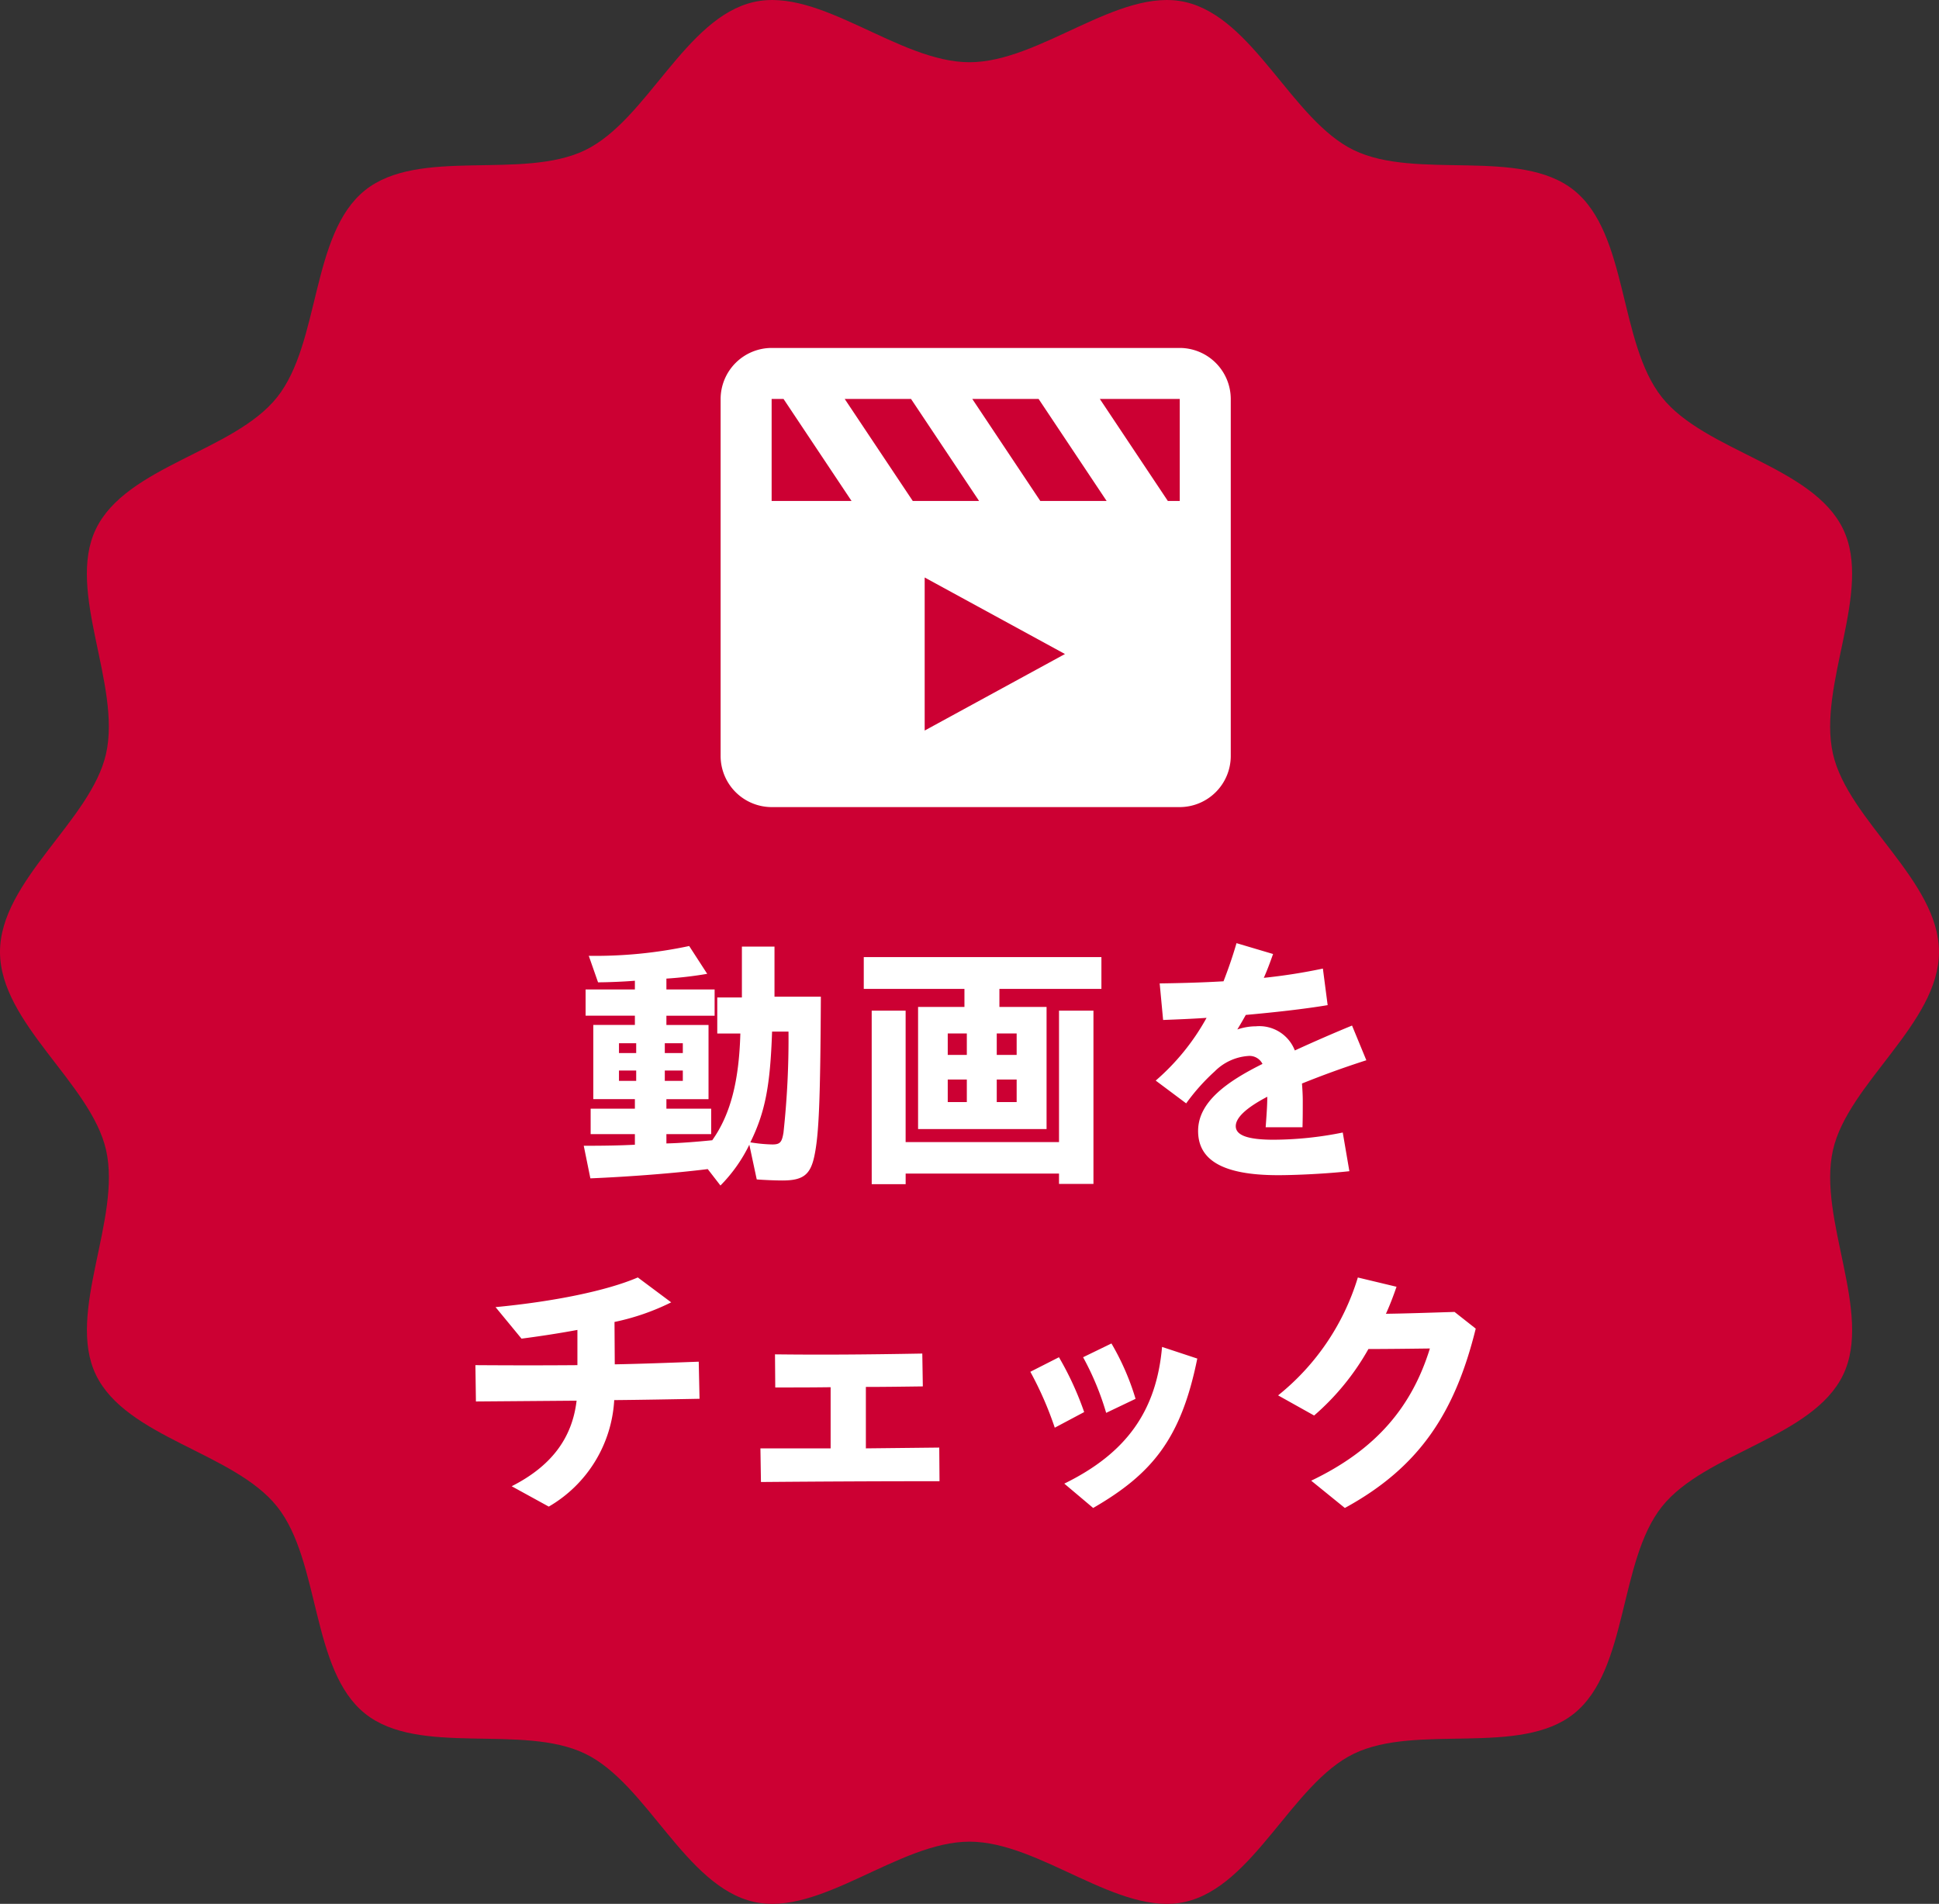
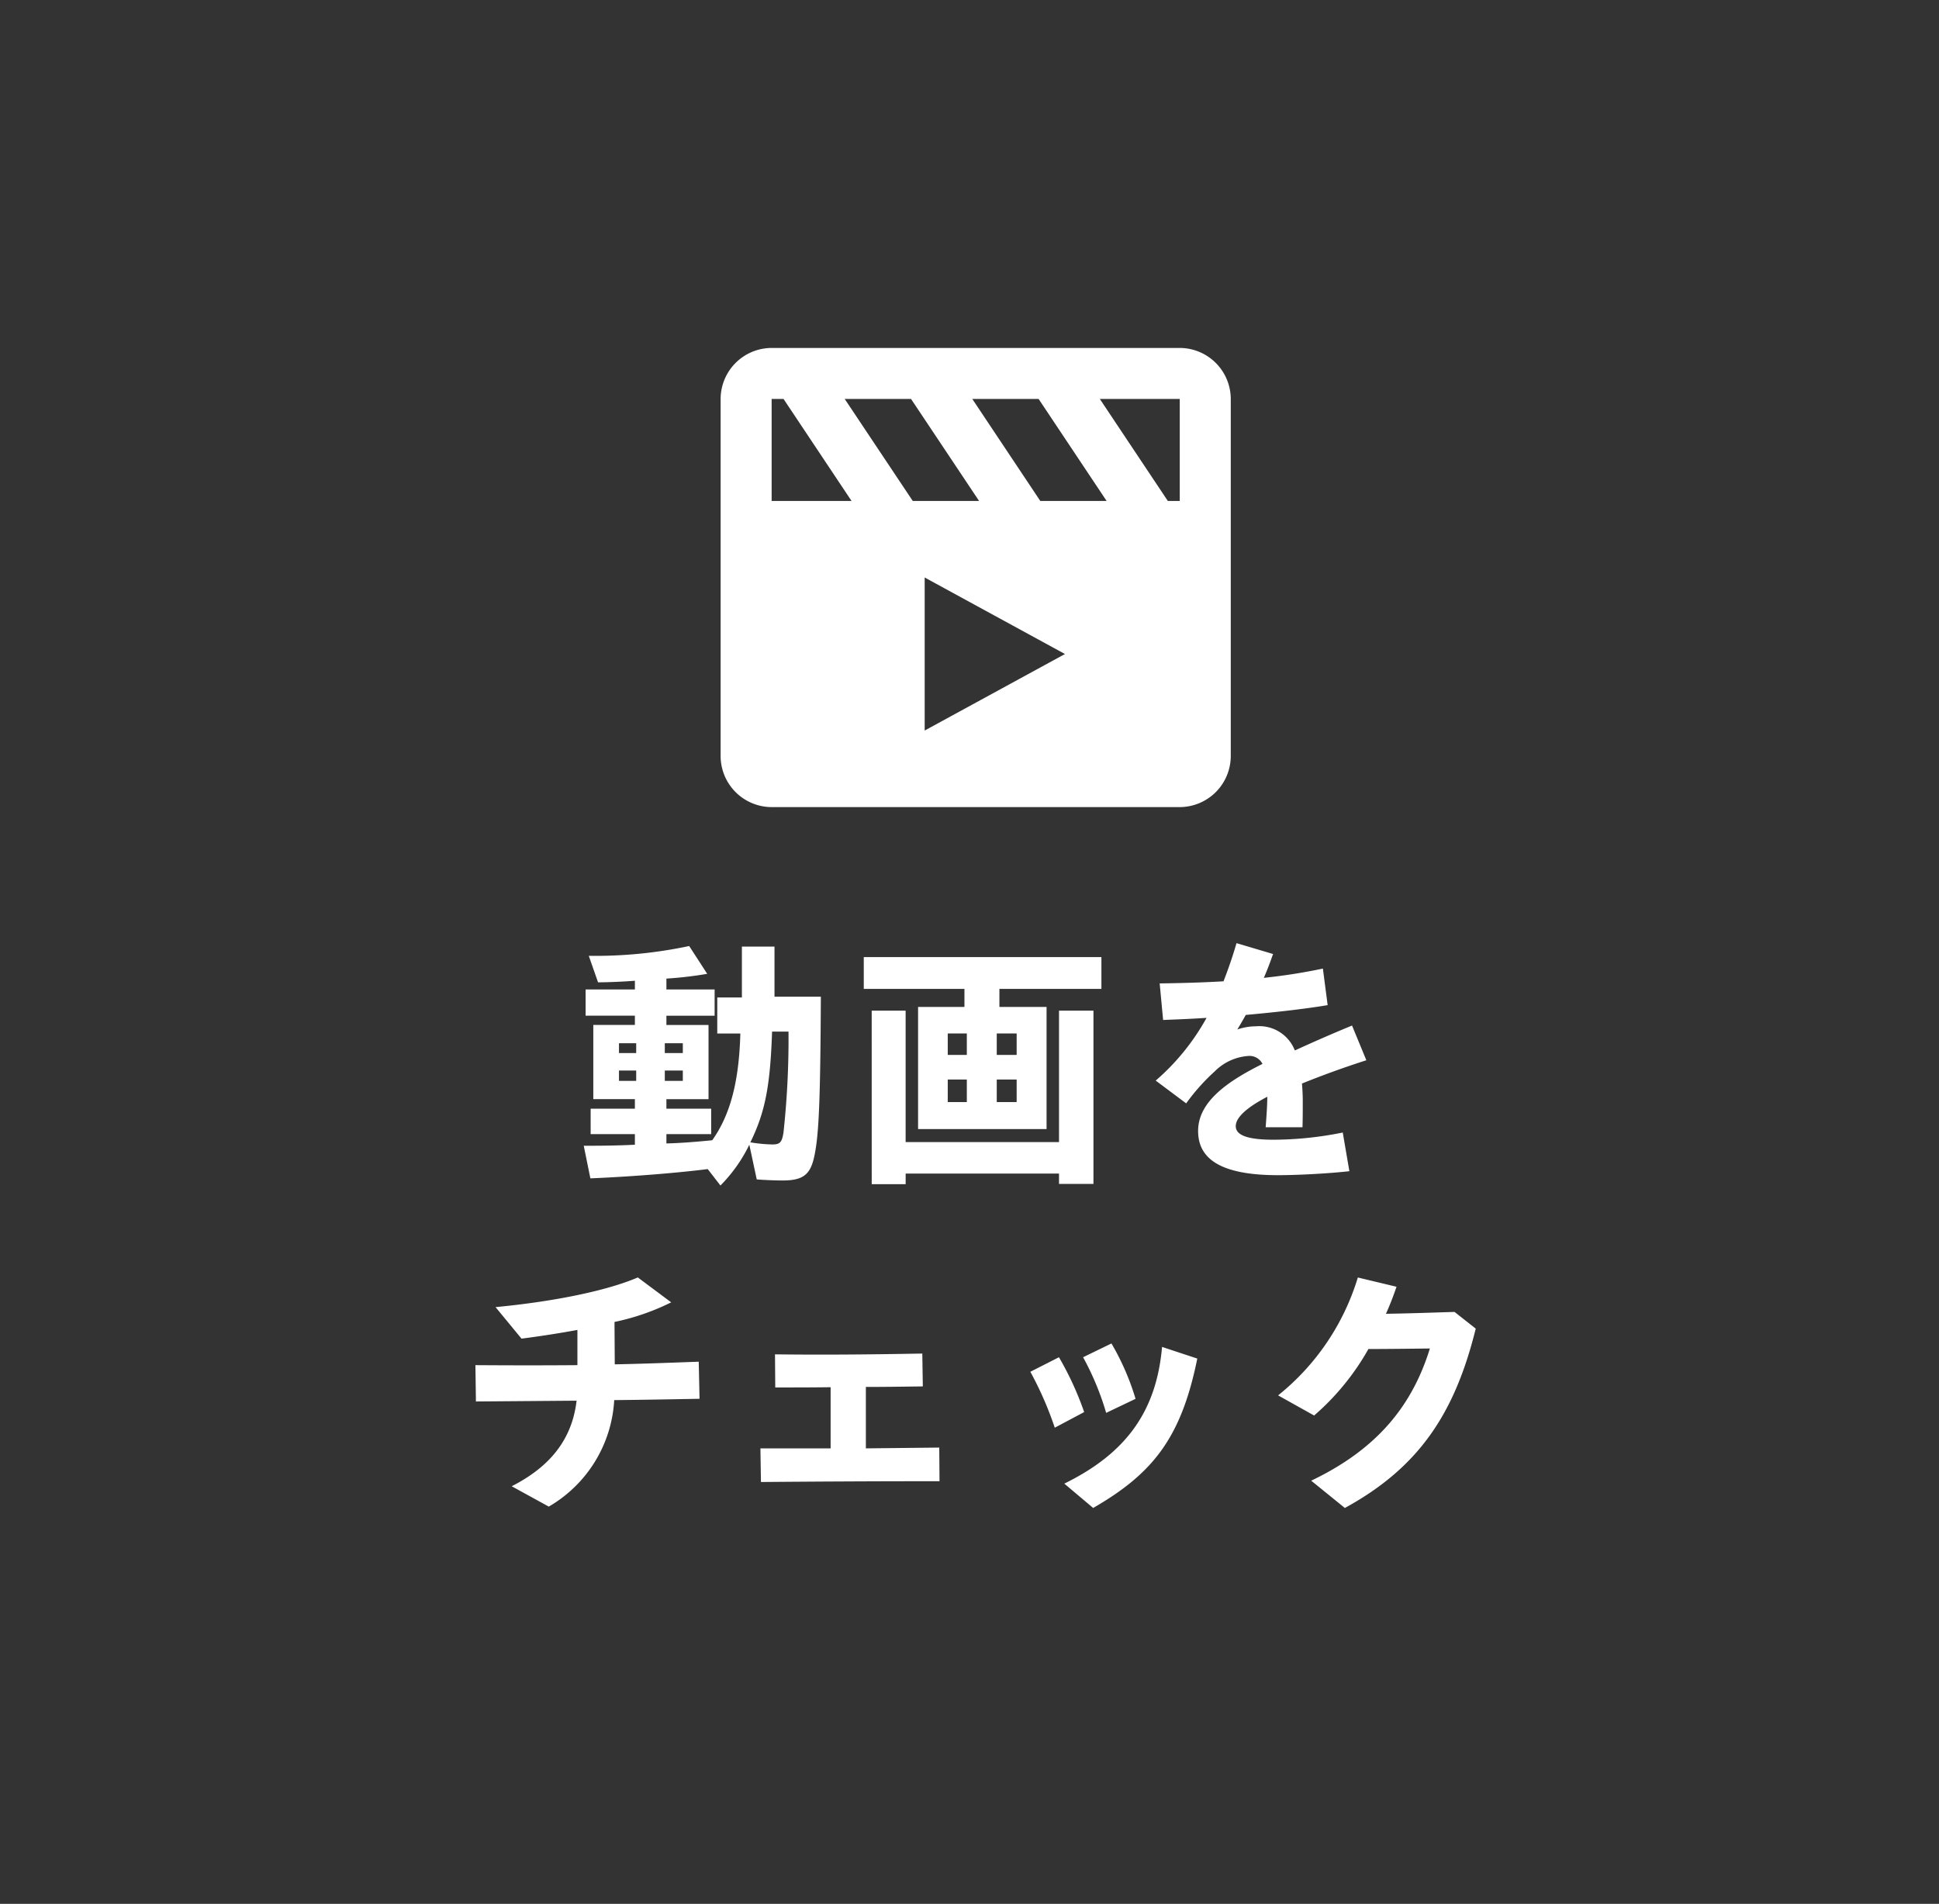
<svg xmlns="http://www.w3.org/2000/svg" viewBox="0 0 200 196.385">
  <rect x="0" y="0" width="200" height="196.385" fill="#333333" stroke="none" />
  <defs>
    <clipPath id="clip-path">
      <rect id="長方形_27992" data-name="長方形 27992" width="52.619" height="47.358" fill="#fff" />
    </clipPath>
  </defs>
  <g id="btn_movie" transform="translate(-1453 -647.752)">
    <g id="グループ_71228" data-name="グループ 71228" transform="translate(1453 647.753)">
      <g id="グループ_71231" data-name="グループ 71231" transform="translate(0 0)">
-         <path id="パス_14239" data-name="パス 14239" d="M200,98.192c0,7.354-9.38,13.551-10.936,20.432-1.607,7.1,4.13,16.768,1.052,23.178-3.128,6.516-14.255,8.014-18.7,13.611-4.469,5.624-3.464,16.851-9.061,21.342-5.57,4.469-16.234,1-22.718,4.146-6.379,3.093-10.309,13.661-17.38,15.276-6.848,1.564-14.935-6.209-22.254-6.209s-15.406,7.773-22.254,6.209c-7.071-1.615-11-12.184-17.38-15.276-6.485-3.143-17.149.323-22.718-4.146-5.6-4.491-4.592-15.718-9.061-21.342-4.447-5.6-15.574-7.1-18.7-13.611-3.078-6.41,2.659-16.072,1.052-23.177C9.38,111.743,0,105.546,0,98.192S9.38,84.641,10.936,77.76c1.607-7.1-4.13-16.768-1.052-23.178,3.128-6.516,14.255-8.014,18.7-13.611,4.469-5.624,3.464-16.851,9.061-21.342,5.57-4.469,16.234-1,22.718-4.146C66.745,12.391,70.675,1.822,77.746.207,84.594-1.357,92.681,6.417,100,6.417S115.406-1.357,122.254.207c7.071,1.615,11,12.184,17.38,15.276,6.485,3.143,17.149-.323,22.718,4.146,5.6,4.491,4.592,15.718,9.061,21.342,4.447,5.6,15.574,7.1,18.7,13.611,3.078,6.41-2.659,16.072-1.052,23.177C190.62,84.641,200,90.838,200,98.192" transform="translate(0 0.001)" fill="#c03" />
-       </g>
+         </g>
    </g>
    <path id="パス_14244" data-name="パス 14244" d="M-16.853,6.523a15.761,15.761,0,0,0,2.979-4.208l.765,3.58c.683.055,1.886.109,2.651.109,2.1,0,2.869-.574,3.279-2.459.492-2.241.629-5.93.683-16.5h-4.782v-5.165H-14.64v5.247h-2.541v3.716H-14.8c-.137,4.973-1.038,8.389-2.9,11.012-1.667.164-3.361.3-4.727.328V1.222h4.618V-1.4h-4.618v-.984h4.345v-7.651h-4.345v-.956h4.973V-13.7h-4.973v-1.12a39.854,39.854,0,0,0,4.208-.492l-1.858-2.869a46.429,46.429,0,0,1-10.357,1.011l.956,2.733c1.093,0,2.9-.082,3.8-.164v.9h-5.083v2.705h5.083v.956h-4.29v7.651h4.29V-1.4h-4.563V1.222h4.563V2.315c-1.558.082-3.224.109-5.274.109l.683,3.361c3.935-.164,8.608-.519,12.105-.956ZM-11.5,2.288a15.646,15.646,0,0,1-2.268-.219c1.53-3.115,2.049-5.82,2.241-11.422h1.694A89.541,89.541,0,0,1-10.35,1.058C-10.514,2.069-10.705,2.288-11.5,2.288ZM-27.319-7.14V-8.151h1.776V-7.14Zm4.727,0V-8.151h1.858V-7.14ZM-27.319-4.27V-5.336h1.776V-4.27Zm4.727,0V-5.336h1.858V-4.27ZM3.532.7H16.785v-12.6H11.921v-1.858H22.442v-3.279H-2.07v3.279H8.314v1.858H3.532ZM-1.25,6.387h3.5V5.294H18.069V6.359h3.552V-11.512H18.069V2.042H2.248V-11.512h-3.5ZM6.592-6.948V-9.162H8.56v2.213Zm5.055,0V-9.162H13.7v2.213ZM6.592-2.084V-4.407H8.56v2.323Zm5.055,0V-4.407H13.7v2.323ZM39.384.512h3.8c.027-1.011.027-1.694.027-2.76,0-.465-.027-1.066-.082-1.749,1.831-.738,4.017-1.558,6.64-2.4l-1.476-3.58c-1.995.82-3.99,1.694-5.9,2.569A3.933,3.933,0,0,0,38.373-9.9a5.99,5.99,0,0,0-1.913.328c.3-.492.6-1.011.874-1.5,3.006-.273,5.984-.6,8.444-1.011l-.492-3.771a58.766,58.766,0,0,1-6.094.956c.355-.792.656-1.612.956-2.459l-3.771-1.12c-.41,1.421-.874,2.733-1.339,3.935-2.323.137-4.563.191-6.586.219l.355,3.771c1.366-.055,2.869-.109,4.481-.219A23.633,23.633,0,0,1,28.043-4.3l3.142,2.35a21.019,21.019,0,0,1,2.951-3.306A5.411,5.411,0,0,1,37.58-6.839a1.494,1.494,0,0,1,1.476.82c-3.744,1.858-6.64,3.962-6.64,6.913,0,2.9,2.35,4.563,8.252,4.563,1.749,0,4.864-.137,7.351-.41l-.683-3.99A36.48,36.48,0,0,1,40.2,1.8C37.362,1.8,36.3,1.277,36.3.4c0-.847,1.011-1.858,3.252-3.033C39.548-1.92,39.52-1.292,39.384.512ZM-42.075,28.8l10.384-.082c-.465,3.962-2.705,6.8-6.695,8.826l3.826,2.1a13.577,13.577,0,0,0,6.75-10.985c2.869-.027,5.766-.082,8.8-.137l-.082-3.826c-2.979.109-5.82.219-8.662.273l-.027-4.372a24.1,24.1,0,0,0,5.848-2.022l-3.443-2.569c-3.17,1.366-8.635,2.487-14.674,3.061l2.678,3.252c1.694-.219,3.716-.519,5.766-.9v3.634c-3.279.027-6.695.027-10.521,0Zm29.4,8.307c6.64-.055,12.242-.082,18.418-.082l-.027-3.47-7.569.082V27.3c1.8,0,3.716-.027,5.875-.055l-.055-3.388c-5.93.109-10.466.137-15.193.082l.027,3.416c1.94,0,3.8,0,5.711-.027v6.312h-7.241Zm35.606-7.132,3.033-1.448a25.95,25.95,0,0,0-2.487-5.711l-2.924,1.421A28.682,28.682,0,0,1,22.933,29.977Zm-1.339,9.81c6.094-3.525,9.072-7.159,10.739-15.412l-3.634-1.2c-.574,6.586-3.662,10.958-10.083,14.1Zm-3.962-8.28,3.033-1.612a31.972,31.972,0,0,0-2.6-5.656l-2.951,1.5A35.639,35.639,0,0,1,17.632,31.507Zm29.922,8.28c7.651-4.181,11.34-9.755,13.5-18.5l-2.186-1.722c-2.705.082-4.973.164-7.077.191.41-.9.765-1.831,1.093-2.787l-3.99-.956a24.8,24.8,0,0,1-8.225,12.16l3.716,2.077a25.743,25.743,0,0,0,5.6-6.859c1.831,0,4.072-.027,6.34-.055-1.858,6.012-5.547,10.439-12.242,13.636Z" transform="translate(1544.164 763.516)" fill="#fff" />
    <g id="グループ_71377" data-name="グループ 71377" transform="translate(1527.329 683.643)">
      <g id="グループ_71373" data-name="グループ 71373" transform="translate(0 0)" clip-path="url(#clip-path)">
        <path id="パス_14651" data-name="パス 14651" d="M47.358,0H5.262A5.277,5.277,0,0,0,0,5.262V42.1a5.277,5.277,0,0,0,5.262,5.262h42.1A5.277,5.277,0,0,0,52.619,42.1V5.262A5.277,5.277,0,0,0,47.358,0m0,15.786H46.13L39.114,5.262h8.244ZM35.518,31.572l-14.47,7.893V23.679ZM32.975,15.786,25.959,5.262H32.8l7.016,10.524Zm-6.314,0H19.82L12.8,5.262h6.841ZM5.262,5.262H6.49l7.016,10.524H5.262Z" transform="translate(0 0)" fill="#fff" />
      </g>
    </g>
  </g>
</svg>